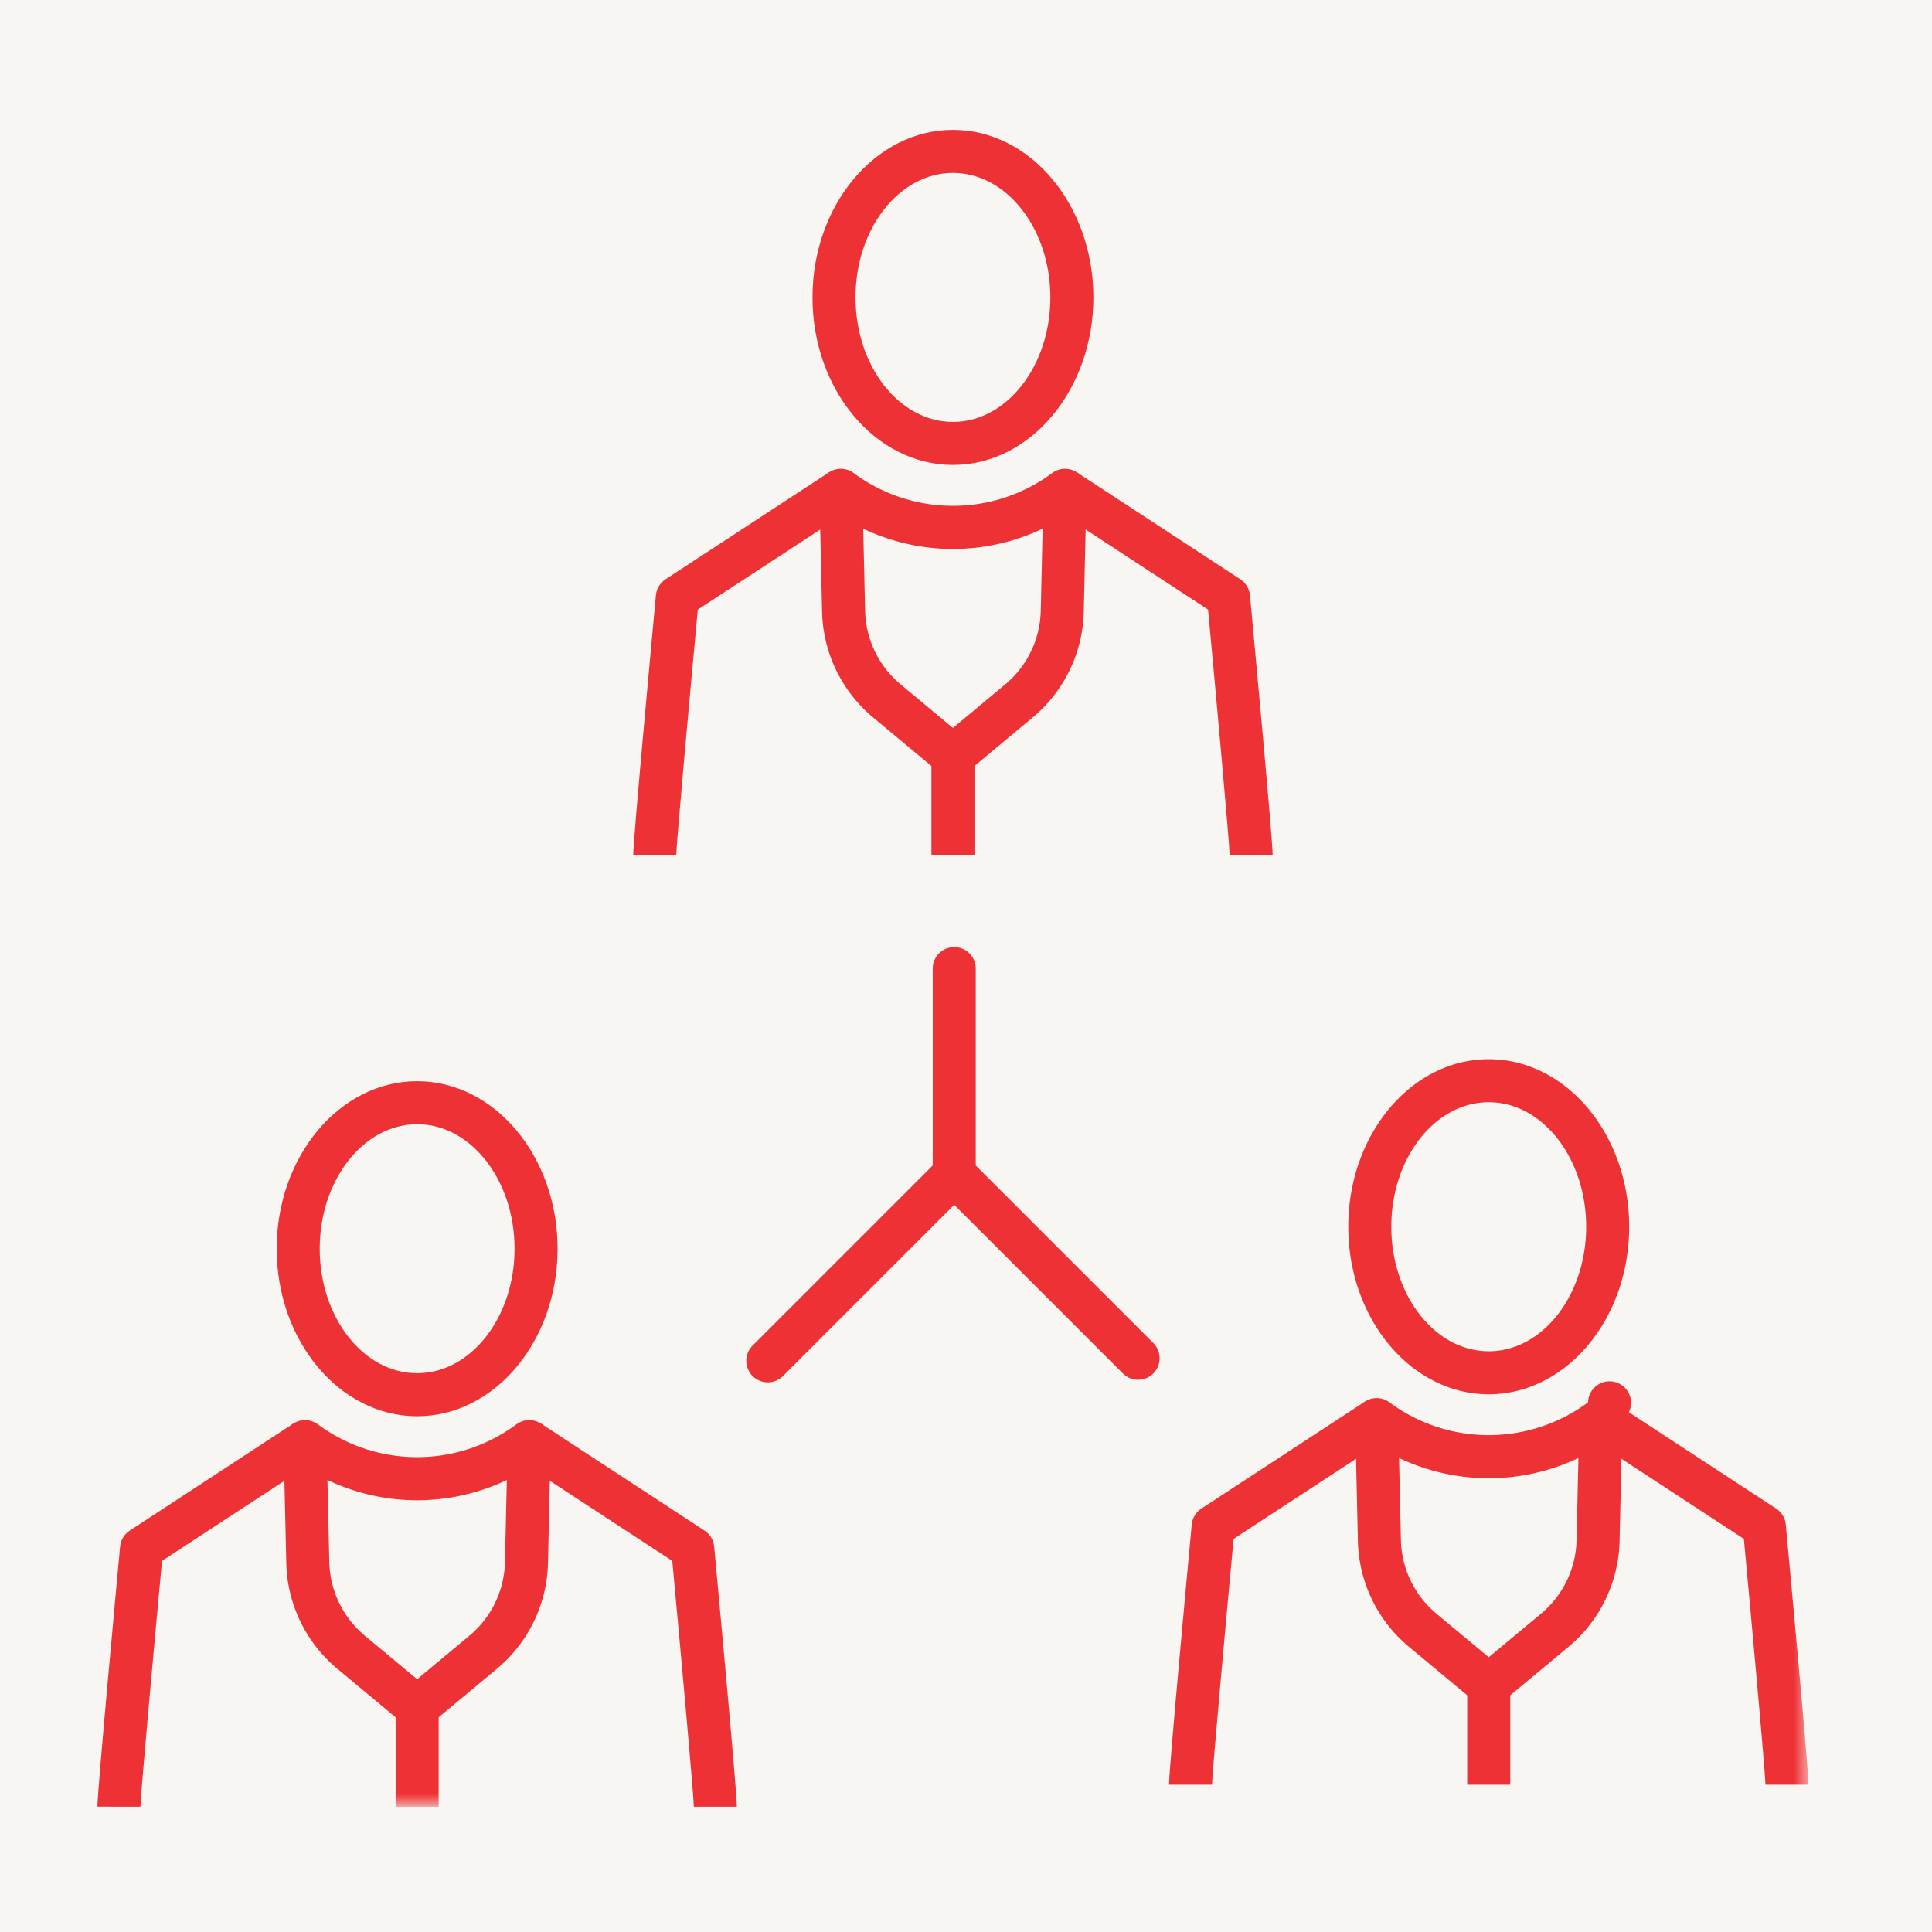
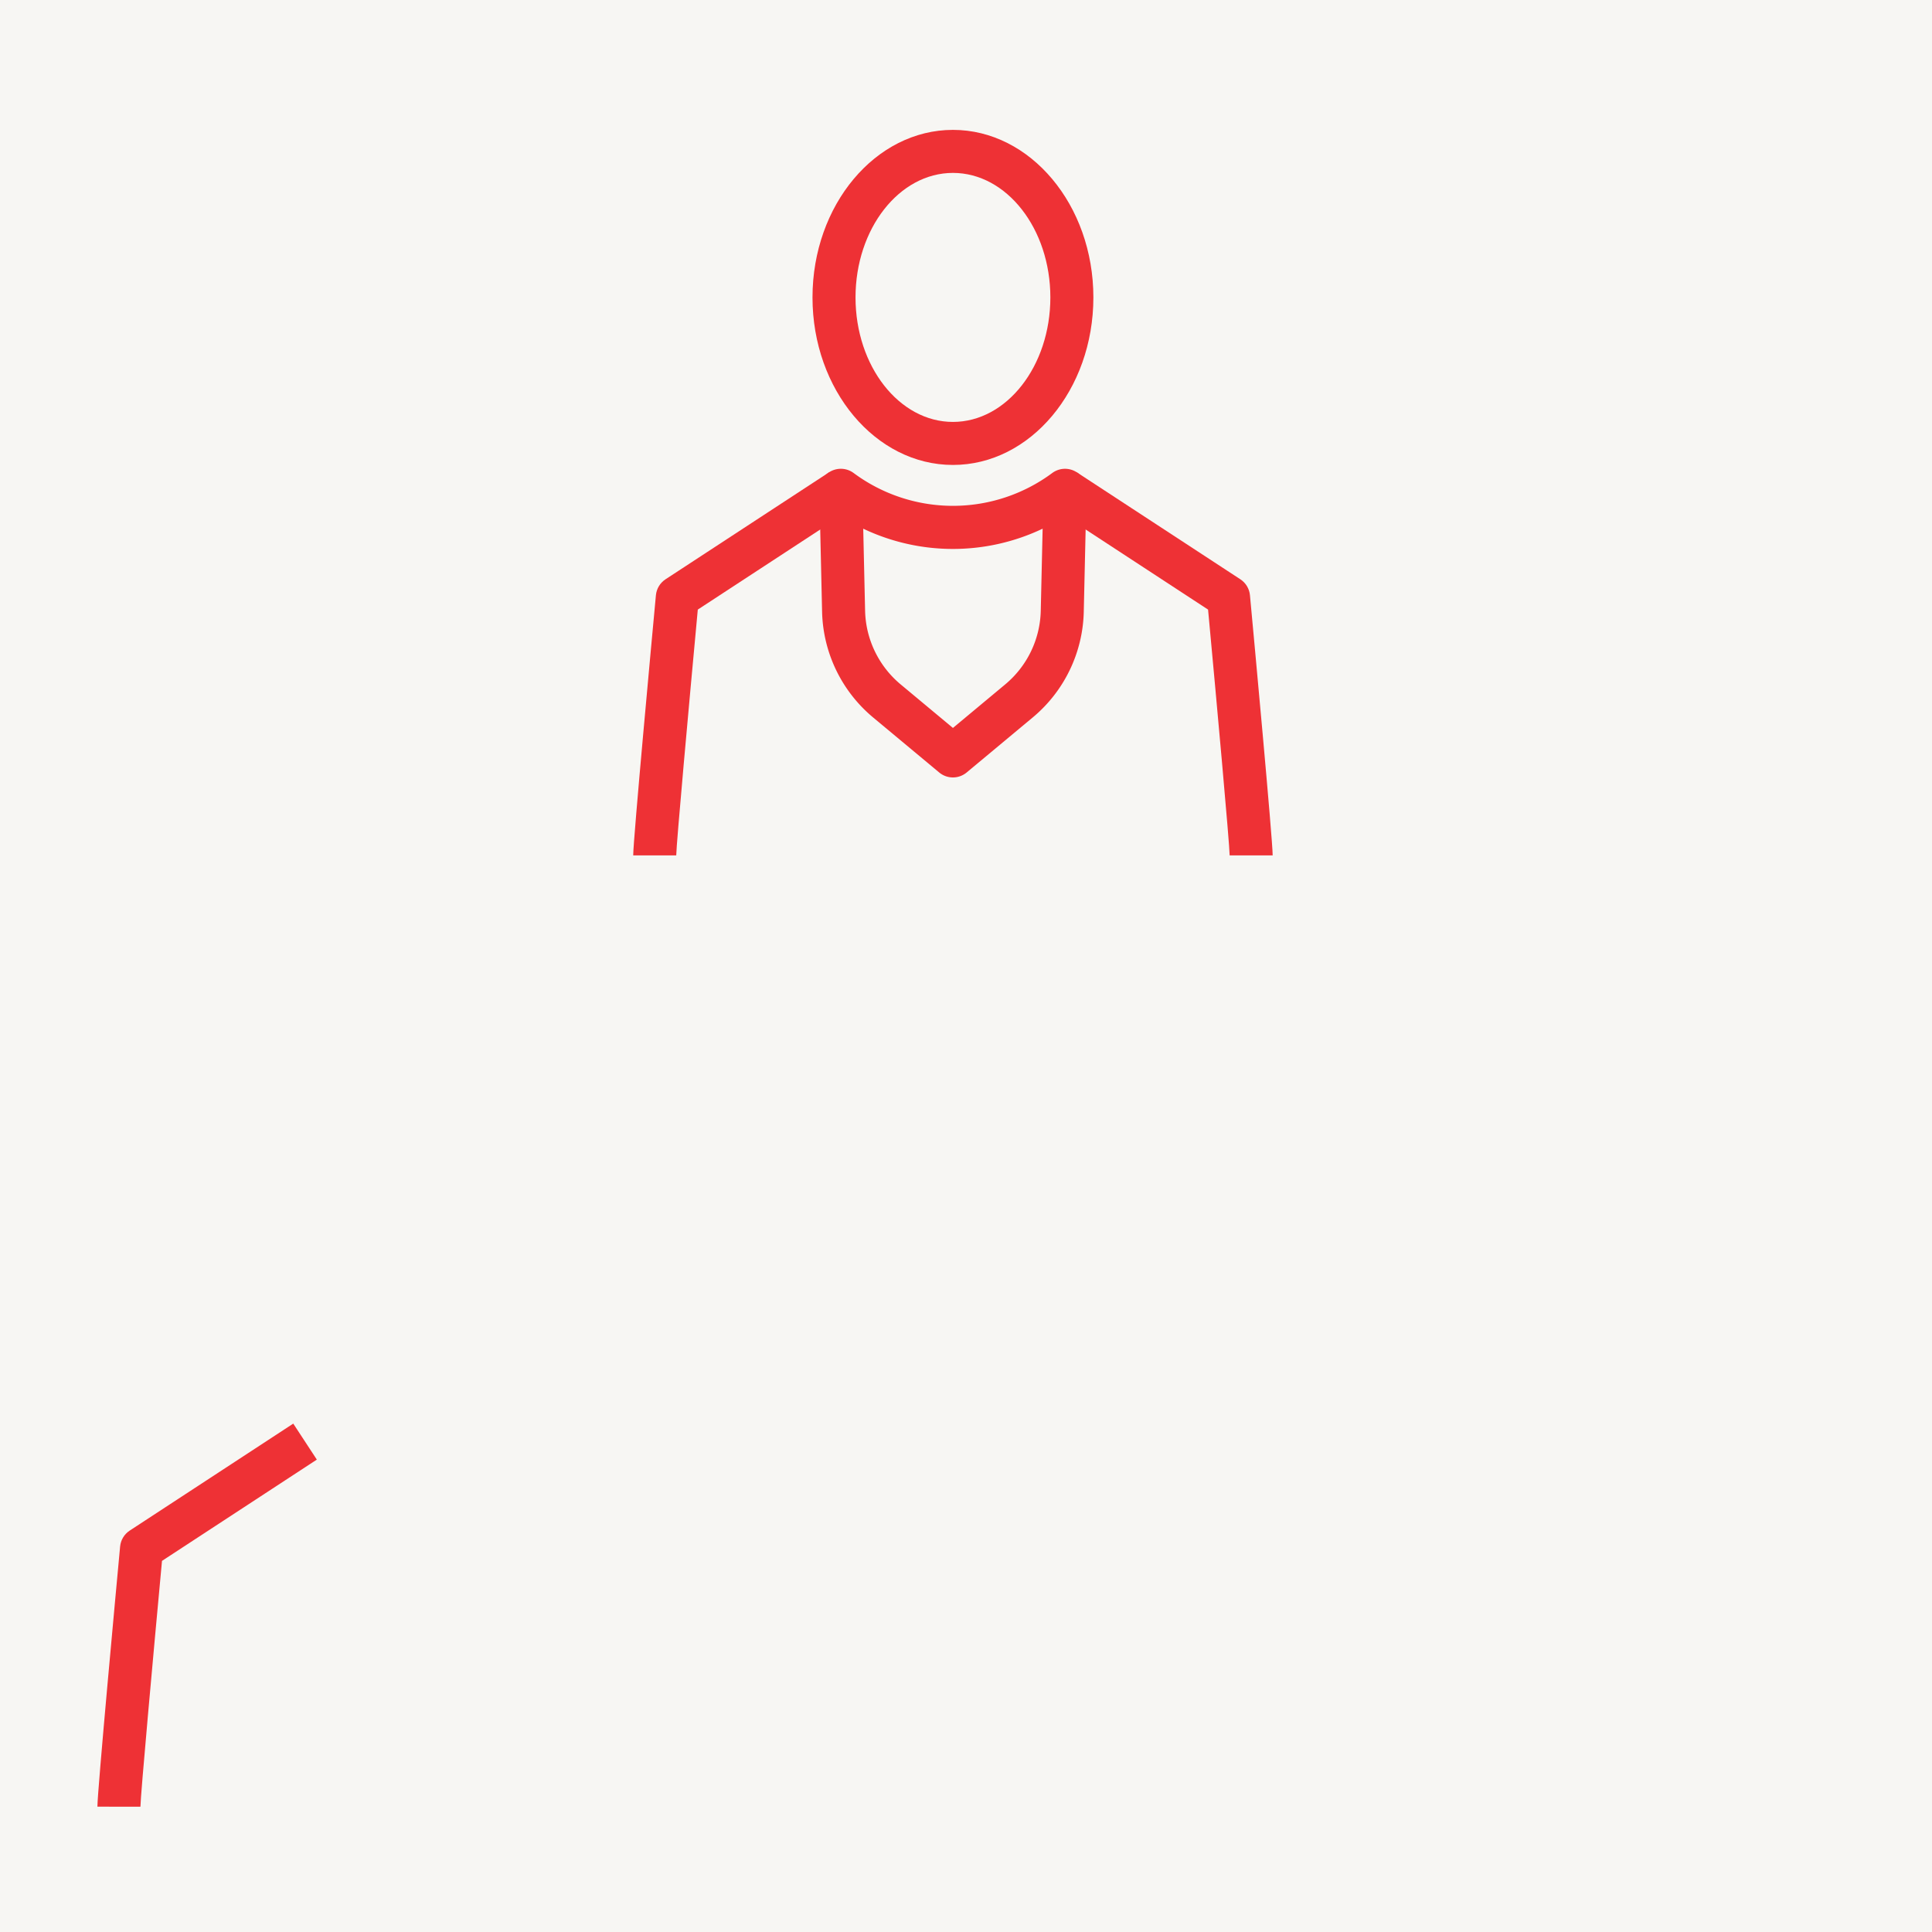
<svg xmlns="http://www.w3.org/2000/svg" xmlns:xlink="http://www.w3.org/1999/xlink" width="119" height="119" viewBox="0 0 119 119">
  <defs>
-     <path id="a" d="M0 103.283h105.391V0H0z" />
-   </defs>
+     </defs>
  <g fill="none" fill-rule="evenodd">
    <path fill="#F7F6F3" d="M0 0h119v119H0z" />
    <g transform="translate(6 8)">
      <path fill="#EE3135" d="M35.652 44.688l-2.65-.002c0-.964 1.165-13.515 1.398-16.022.038-.402.257-.764.595-.985l10.07-6.587 1.452 2.217-9.537 6.238c-.534 5.747-1.322 14.445-1.328 15.14" />
      <path fill="#EE3135" d="M47.17 24.564l.115 5.054a6.085 6.085 0 0 0 2.19 4.537l3.22 2.682 3.22-2.682a6.082 6.082 0 0 0 2.19-4.537l.115-5.054a12.858 12.858 0 0 1-11.05 0m5.525 15.322c-.3 0-.602-.103-.848-.308l-4.068-3.387a8.734 8.734 0 0 1-3.143-6.513l-.17-7.447a1.325 1.325 0 0 1 2.112-1.097 10.263 10.263 0 0 0 12.235 0 1.324 1.324 0 0 1 2.11 1.097l-.169 7.447a8.729 8.729 0 0 1-3.144 6.513l-4.067 3.387a1.326 1.326 0 0 1-.848.308" />
      <path fill="#EE3135" d="M69.739 44.688c-.006-.696-.794-9.394-1.329-15.141l-9.536-6.238 1.451-2.217 10.071 6.587c.338.221.557.583.594.985.233 2.507 1.399 15.058 1.399 16.022h-2.65 1.325l-1.325.002zM52.695 2.65c-3.309 0-6 3.44-6 7.67 0 4.229 2.691 7.668 6 7.668s6.001-3.44 6.001-7.668c0-4.23-2.692-7.67-6-7.67m0 17.988c-4.77 0-8.651-4.628-8.651-10.318 0-5.69 3.88-10.32 8.65-10.32 4.77 0 8.651 4.63 8.651 10.32s-3.88 10.318-8.65 10.318M2.65 103.283L0 103.28c0-.964 1.165-13.515 1.398-16.022.038-.402.257-.764.595-.985l10.07-6.587 1.452 2.217-9.537 6.238c-.534 5.747-1.322 14.445-1.328 15.14" />
-       <path fill="#EE3135" d="M14.168 83.159l.115 5.054a6.082 6.082 0 0 0 2.19 4.537l3.22 2.68 3.22-2.68a6.085 6.085 0 0 0 2.19-4.537l.115-5.054a12.858 12.858 0 0 1-11.05 0m5.525 15.321c-.3 0-.602-.102-.848-.307l-4.068-3.387a8.731 8.731 0 0 1-3.143-6.513l-.17-7.447a1.325 1.325 0 0 1 2.112-1.097 10.263 10.263 0 0 0 12.235 0 1.324 1.324 0 0 1 2.11 1.097l-.169 7.447a8.729 8.729 0 0 1-3.144 6.513l-4.067 3.387a1.32 1.32 0 0 1-.848.307" />
-       <path fill="#EE3135" d="M36.736 103.283c-.006-.696-.794-9.394-1.327-15.141l-9.538-6.238 1.452-2.217 10.07 6.587c.338.221.557.583.595.985.233 2.507 1.398 15.058 1.398 16.022h-2.65 1.325l-1.325.002zM19.693 61.245c-3.309 0-6.001 3.44-6.001 7.67 0 4.229 2.692 7.668 6 7.668 3.31 0 6.002-3.44 6.002-7.668 0-4.23-2.692-7.67-6.001-7.67m0 17.988c-4.77 0-8.651-4.628-8.651-10.318 0-5.69 3.88-10.32 8.65-10.32 4.77 0 8.652 4.63 8.652 10.32s-3.881 10.318-8.651 10.318" />
      <mask id="b" fill="#fff">
        <use xlink:href="#a" />
      </mask>
-       <path fill="#EE3135" d="M18.368 103.281h2.65v-6.127h-2.65zM68.654 101.928l-2.65-.002c0-.963 1.166-13.515 1.4-16.022.036-.402.256-.764.593-.985l10.07-6.587 1.452 2.217-9.536 6.237c-.535 5.747-1.323 14.446-1.329 15.142" mask="url(#b)" />
      <path fill="#EE3135" d="M80.173 81.803l.115 5.055a6.084 6.084 0 0 0 2.189 4.537l3.22 2.681 3.22-2.68a6.083 6.083 0 0 0 2.19-4.538l.115-5.055a12.858 12.858 0 0 1-11.05 0m5.525 15.323c-.3 0-.601-.103-.847-.308l-4.069-3.386a8.731 8.731 0 0 1-3.142-6.514l-.17-7.448a1.324 1.324 0 0 1 2.111-1.096 10.263 10.263 0 0 0 12.235 0 1.324 1.324 0 1 1 2.111 1.096l-.17 7.448a8.73 8.73 0 0 1-3.143 6.514l-4.068 3.386a1.326 1.326 0 0 1-.848.308" mask="url(#b)" />
      <path fill="#EE3135" d="M102.74 101.928c-.005-.696-.793-9.395-1.328-15.142l-9.536-6.237 1.451-2.217 10.071 6.587c.338.22.557.583.594.985.233 2.507 1.399 15.06 1.399 16.022h-2.65 1.325l-1.325.002zM85.698 59.89c-3.31 0-6.002 3.441-6.002 7.67 0 4.23 2.693 7.67 6.002 7.67 3.309 0 6-3.44 6-7.67 0-4.229-2.691-7.67-6-7.67m0 17.99c-4.77 0-8.652-4.63-8.652-10.32s3.882-10.32 8.652-10.32 8.65 4.63 8.65 10.32-3.88 10.32-8.65 10.32M84.372 101.926h2.65V95.8h-2.65zM41.29 77.145a1.327 1.327 0 0 1-.937-2.262l11.484-11.485a1.327 1.327 0 0 1 1.875 0 1.327 1.327 0 0 1 0 1.874L42.227 76.757a1.32 1.32 0 0 1-.938.388" mask="url(#b)" />
      <path fill="#EE3135" d="M64.102 76.987a1.32 1.32 0 0 1-.938-.388L51.837 65.272a1.325 1.325 0 0 1-.387-.937V51.66a1.325 1.325 0 1 1 2.65 0v12.127l10.939 10.938a1.327 1.327 0 0 1-.937 2.262M51.37 44.686h2.65V38.56h-2.65z" mask="url(#b)" />
    </g>
  </g>
</svg>